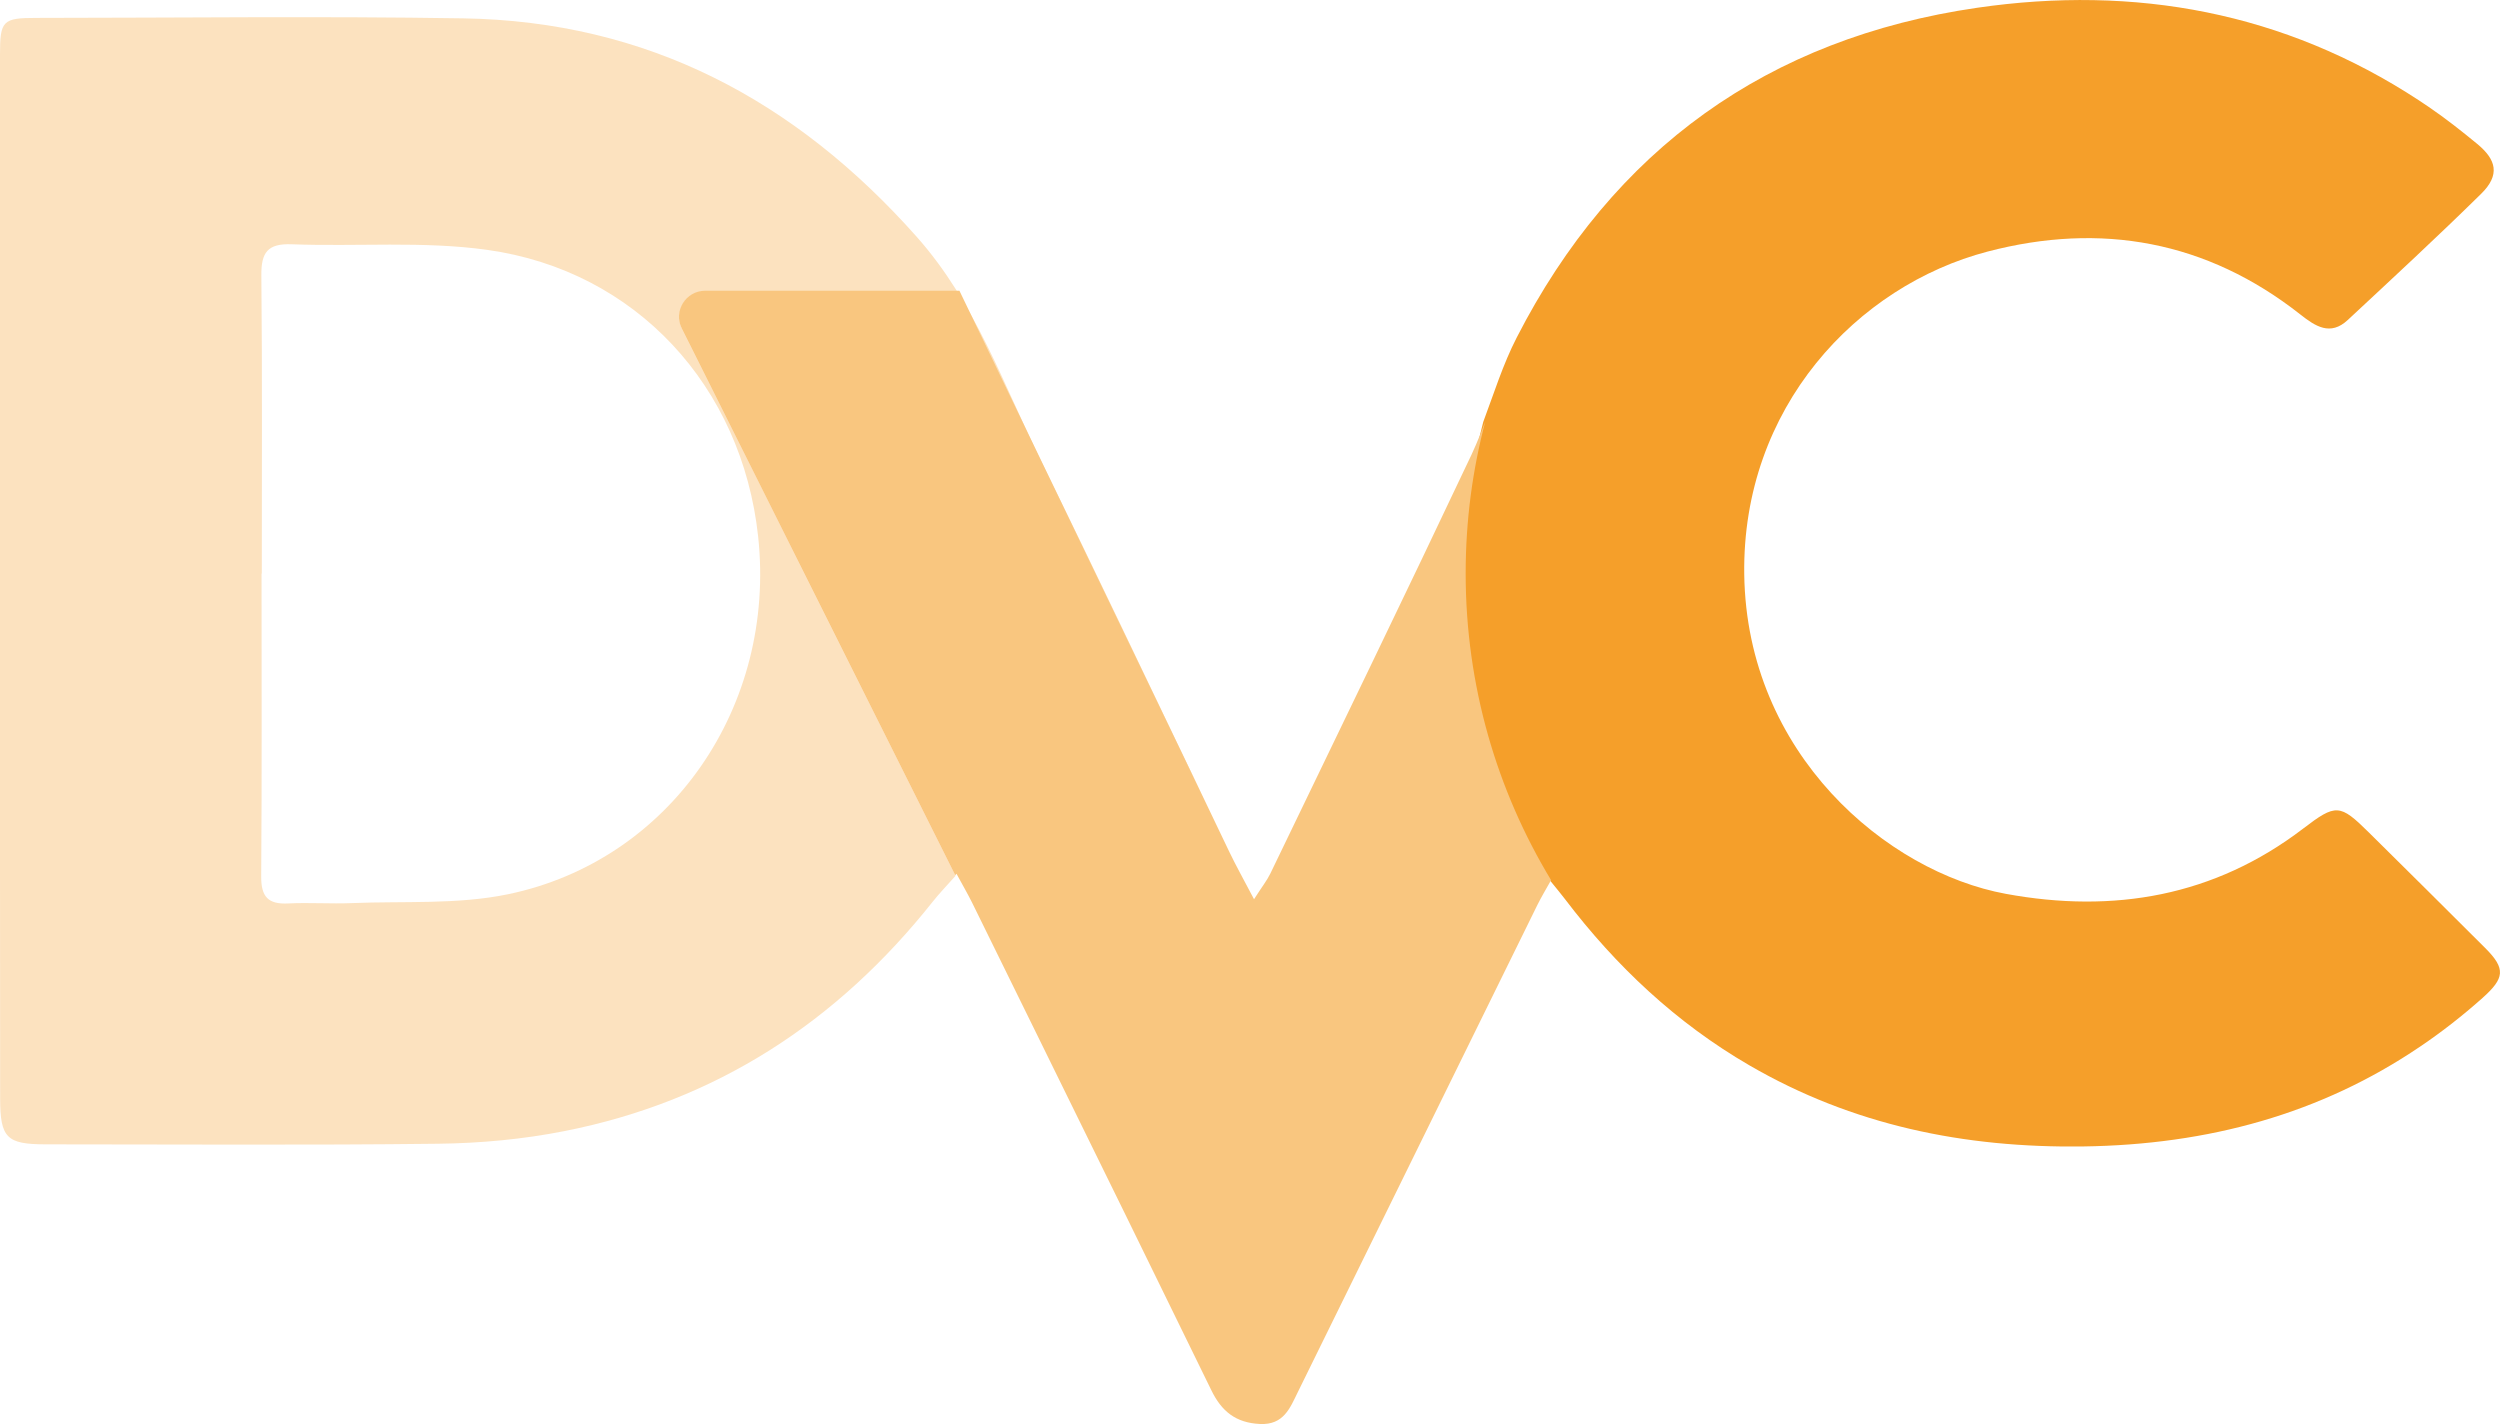
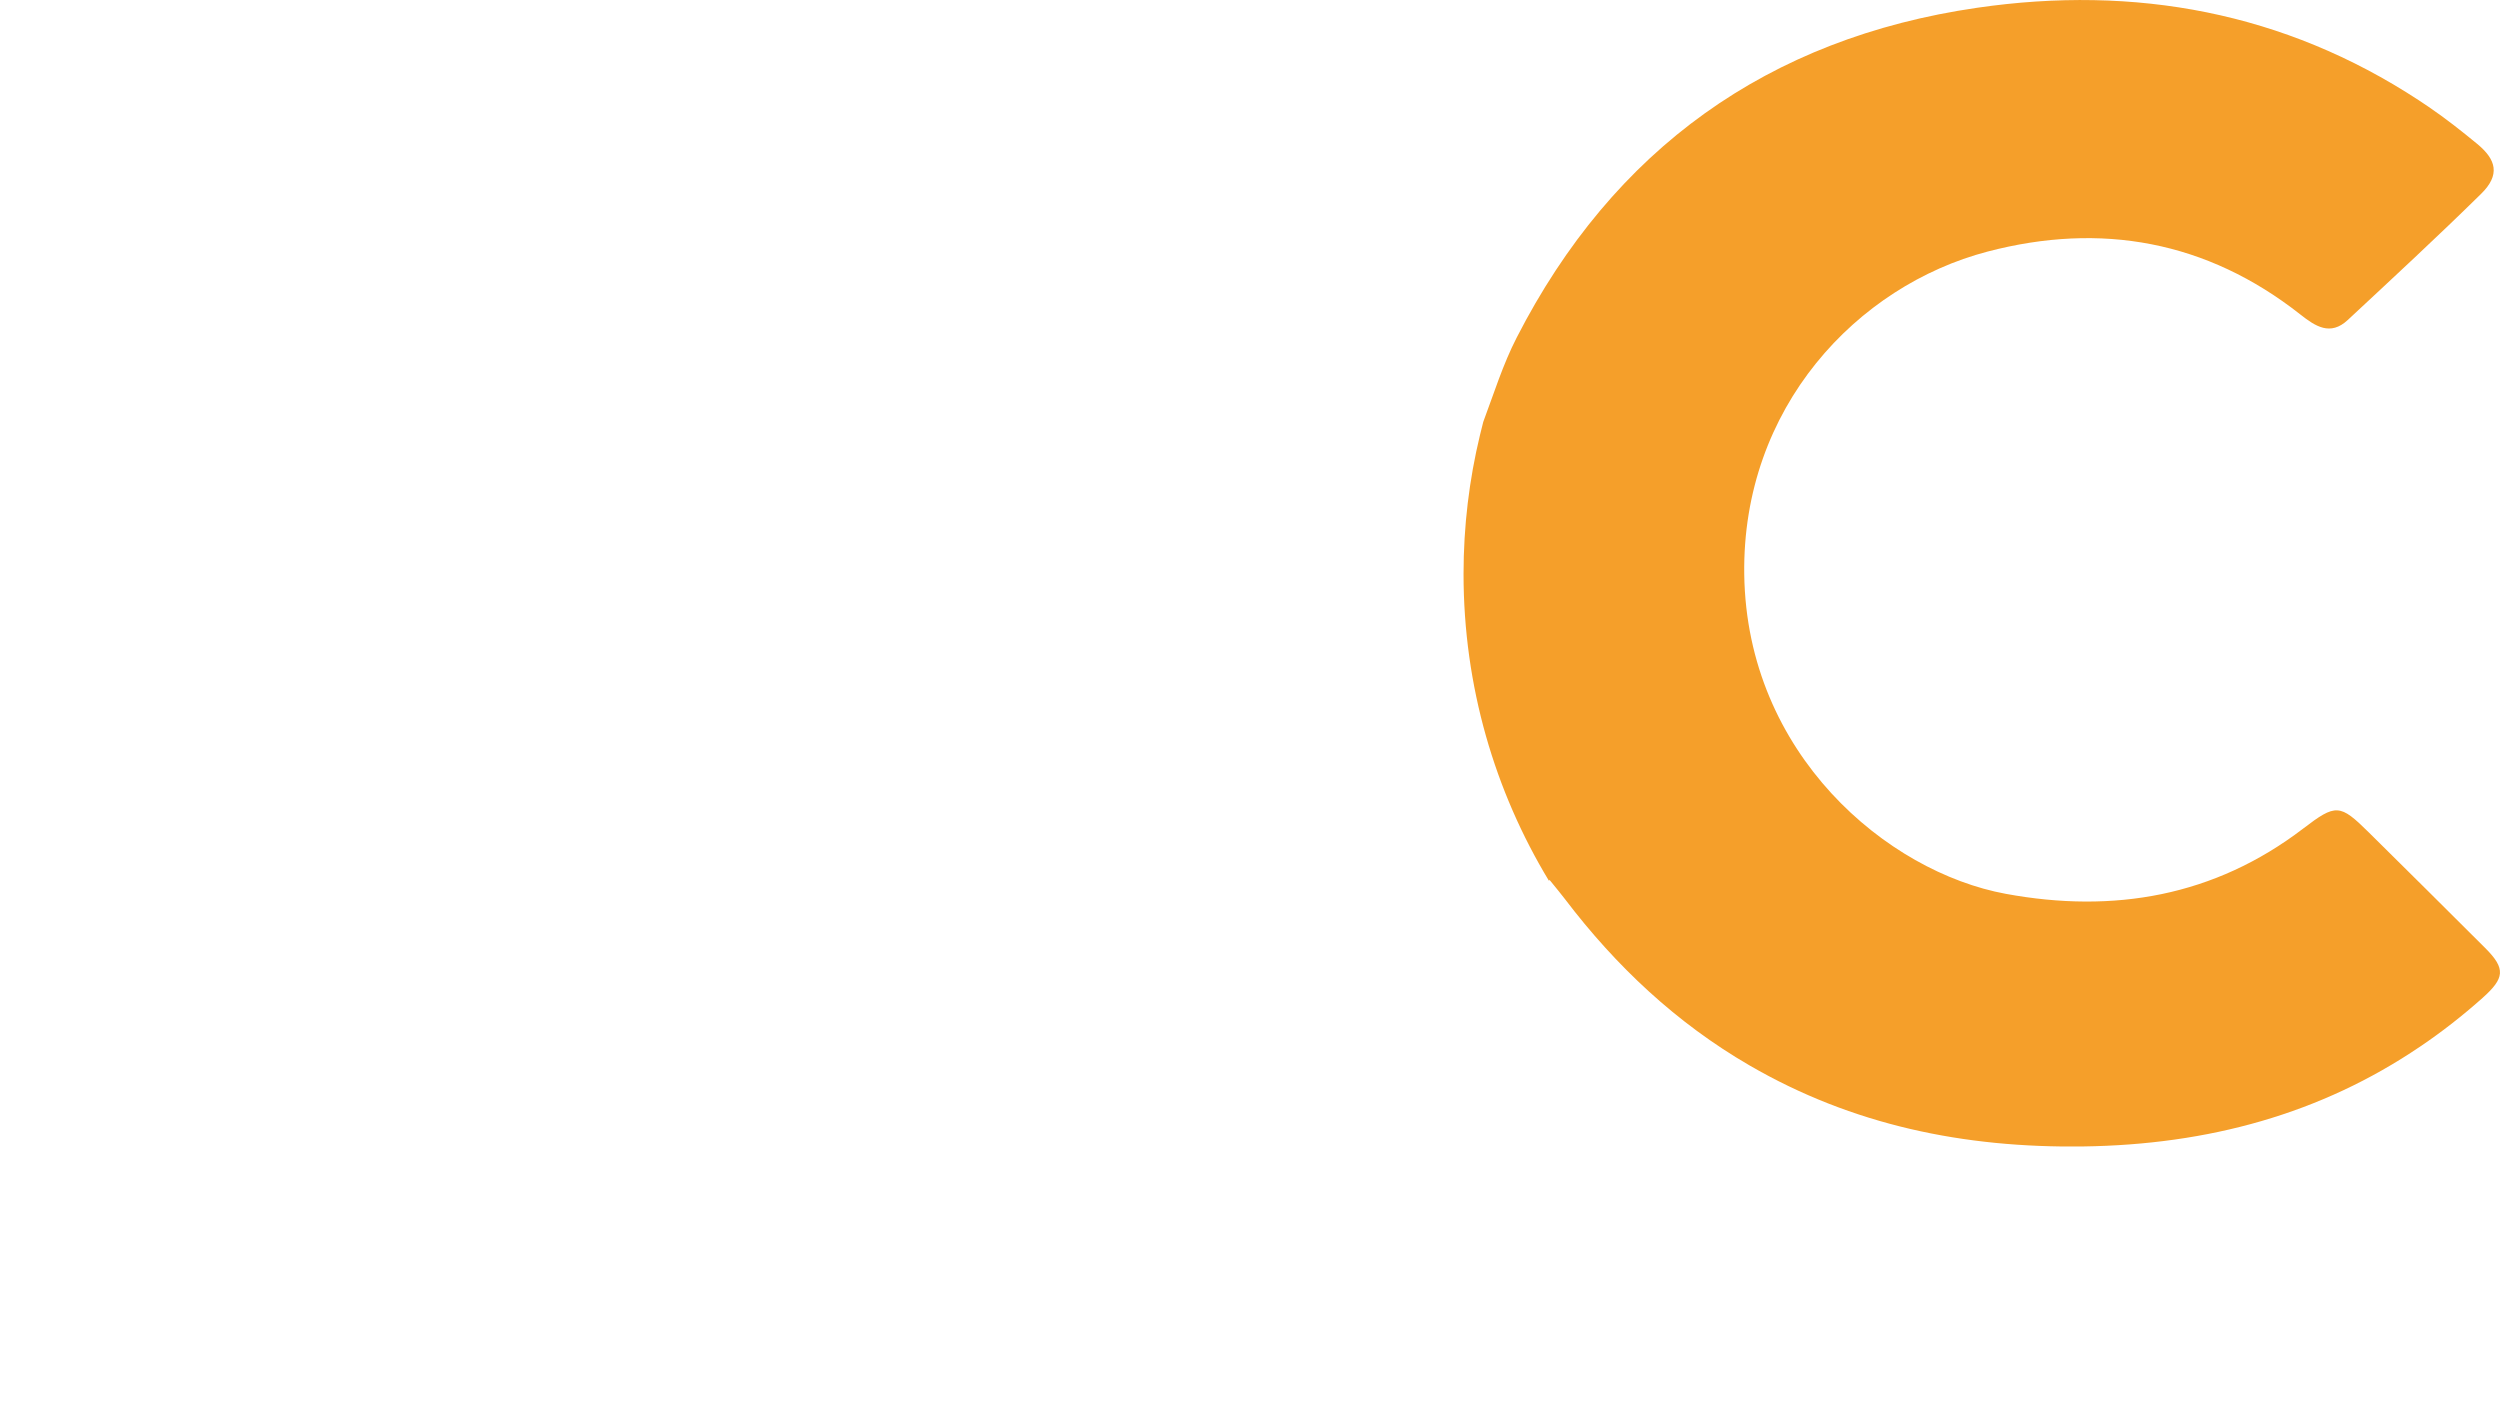
<svg xmlns="http://www.w3.org/2000/svg" width="79" height="45" viewBox="0 0 79 45" fill="none">
  <g clip-path="url(#clip0_1446_933)">
-     <path d="M22.295 9.205H29.998L37.957 25.064C36.288 21.576 34.633 18.083 32.922 14.616C31.721 12.18 30.837 9.588 28.968 7.483C25.139 3.17 20.462 0.673 14.637 0.58C10.141 0.507 5.644 0.563 1.146 0.566C0.085 0.566 -0 0.653 -0 1.717C-0 6.843 -0 11.969 -0 17.095C-0 22.967 -0.003 28.84 0.004 34.714C0.006 35.962 0.214 36.159 1.439 36.161C5.574 36.161 9.709 36.192 13.844 36.142C15.179 36.127 16.532 36.001 17.839 35.742C22.627 34.798 26.462 32.29 29.476 28.491C29.682 28.232 29.911 27.994 30.195 27.676L21.555 10.401C21.28 9.852 21.681 9.205 22.296 9.205H22.295ZM16.049 28.259C14.455 28.589 12.766 28.471 11.12 28.538C10.449 28.566 9.776 28.515 9.106 28.549C8.47 28.581 8.25 28.336 8.254 27.697C8.278 24.505 8.265 21.314 8.265 18.123H8.273C8.273 14.982 8.29 11.843 8.259 8.703C8.251 7.981 8.453 7.69 9.218 7.719C11.278 7.797 13.37 7.612 15.398 7.896C20.099 8.554 23.445 12.212 23.957 16.951C24.535 22.309 21.195 27.192 16.049 28.259Z" fill="#FCE2BF" />
    <path d="M78.532 29.957C77.308 28.735 76.082 27.517 74.852 26.302C73.94 25.4 73.814 25.393 72.779 26.184C69.97 28.329 66.789 28.871 63.387 28.246C59.625 27.555 55.199 23.825 55.118 18.154C55.044 12.876 58.683 9.03 62.81 7.949C66.389 7.012 69.733 7.609 72.686 9.934C73.166 10.312 73.637 10.626 74.189 10.112C75.604 8.794 77.026 7.48 78.405 6.123C78.703 5.83 78.829 5.56 78.796 5.295C78.764 5.045 78.588 4.802 78.282 4.549C77.785 4.14 77.276 3.738 76.745 3.377C76.641 3.305 76.535 3.235 76.43 3.166C76.43 3.166 76.428 3.162 76.427 3.164C72.178 0.382 67.466 -0.479 62.481 0.245C55.869 1.205 50.978 4.715 47.929 10.665C47.494 11.511 47.207 12.434 46.871 13.332C46.834 13.47 46.8 13.61 46.767 13.749C46.427 15.158 46.248 16.627 46.248 18.137C46.248 21.686 47.235 25.003 48.947 27.834C48.953 27.823 48.958 27.814 48.964 27.803C48.975 27.817 48.986 27.829 48.997 27.843C49.191 28.084 49.328 28.246 49.456 28.415C51.065 30.532 52.975 32.327 55.283 33.666C58.538 35.555 62.06 36.279 65.828 36.228C69.782 36.173 73.34 35.199 76.479 33.07C77.155 32.614 77.811 32.102 78.448 31.535C78.796 31.224 78.98 30.993 78.998 30.762C79.015 30.525 78.862 30.286 78.532 29.957Z" fill="#F59F2A" />
-     <path d="M46.315 18.116C46.315 16.456 46.531 14.846 46.937 13.314C46.882 13.46 46.826 13.605 46.767 13.749C46.683 13.957 46.595 14.164 46.5 14.367C44.408 18.793 42.268 23.197 40.142 27.606C40.037 27.823 39.881 28.017 39.627 28.416C39.623 28.408 39.619 28.4 39.616 28.394C39.288 27.77 39.055 27.353 38.849 26.924C38.55 26.302 38.251 25.678 37.955 25.056L30.318 9.187H22.286C21.67 9.187 21.269 9.833 21.544 10.382L30.184 27.657C30.197 27.642 30.211 27.626 30.225 27.611C30.43 27.989 30.582 28.25 30.716 28.519C31.406 29.923 32.096 31.325 32.786 32.729C34.62 36.459 36.453 40.189 38.275 43.925C38.602 44.602 39.052 44.961 39.815 44.998C40.564 45.034 40.764 44.495 41.013 43.987C43.538 38.855 46.06 33.721 48.585 28.589C48.699 28.36 48.829 28.141 48.997 27.843C49.003 27.832 49.008 27.823 49.014 27.812C47.302 24.982 46.315 21.664 46.315 18.116Z" fill="#F9C67F" />
  </g>
  <defs>
    <clipPath id="clip0_1446_933">
      <rect width="79" height="45" fill="white" />
    </clipPath>
  </defs>
</svg>